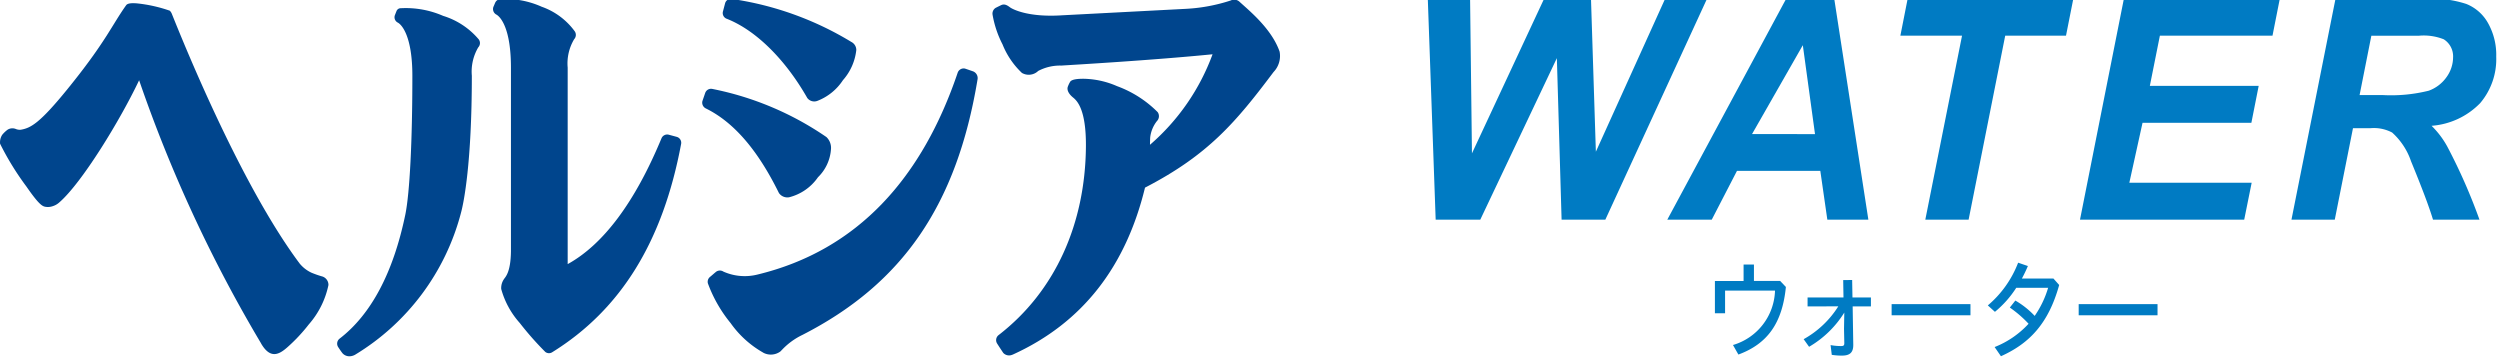
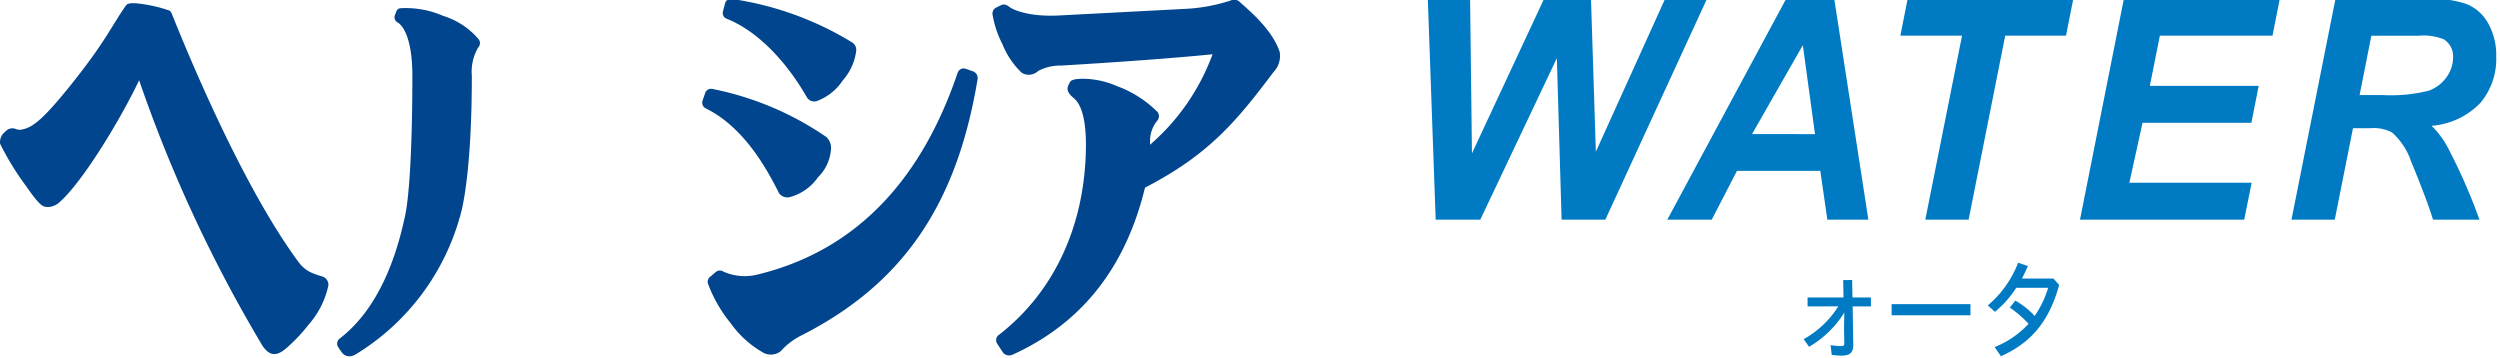
<svg xmlns="http://www.w3.org/2000/svg" width="279" height="40" viewBox="0 0 279 40">
  <defs>
    <clipPath id="clip-path">
      <rect id="長方形_320" data-name="長方形 320" width="279" height="40" transform="translate(0 -0.034)" fill="none" />
    </clipPath>
  </defs>
  <g id="menu__white" data-name="menu_ white" transform="translate(-236 -145.002)">
    <g id="logo_ヘルシアWATER" transform="translate(236 145.034)" clip-path="url(#clip-path)">
      <g id="グループ_425" data-name="グループ 425" transform="translate(0 -0.17)">
        <path id="パス_724" data-name="パス 724" d="M98.124,23.1c-2.379-4.822-5.052-7.908-8.171-9.436a.718.718,0,0,1-.36-.813l.31-.9a.69.69,0,0,1,.763-.459,34.216,34.216,0,0,1,12.764,5.376,1.666,1.666,0,0,1,.507,1.391,4.805,4.805,0,0,1-1.447,3.094,5.559,5.559,0,0,1-3.214,2.235,1.146,1.146,0,0,1-1.153-.485" transform="translate(-11.203 -1.436)" fill="#00458d" />
        <path id="パス_725" data-name="パス 725" d="M101.613,11.059c-2.435-4.278-5.744-7.571-9.02-8.84a.681.681,0,0,1-.377-.82l.228-.862a.667.667,0,0,1,.783-.51A35.432,35.432,0,0,1,106.539,4.82a1.011,1.011,0,0,1,.554.9A6.071,6.071,0,0,1,105.6,9.09a5.982,5.982,0,0,1-2.846,2.305.969.969,0,0,1-1.143-.337" transform="translate(-11.53 -0.002)" fill="#00458d" />
        <path id="パス_726" data-name="パス 726" d="M96.472,40.605a11.223,11.223,0,0,1-3.646-3.3,15.308,15.308,0,0,1-2.536-4.434.7.7,0,0,1,.228-.712c.168-.135.5-.428.647-.548a.713.713,0,0,1,.851-.055,5.843,5.843,0,0,0,3.774.34c11.327-2.728,18.45-10.926,22.384-22.555a.71.71,0,0,1,.8-.442c.275.09.91.312.91.312a.808.808,0,0,1,.508.849c-2.312,14.023-8.343,22.834-19.555,28.565a7.739,7.739,0,0,0-2.262,1.647c-.076.078-.142.151-.209.21a1.8,1.8,0,0,1-1.9.125" transform="translate(-11.29 -1.11)" fill="#00458d" />
-         <path id="パス_727" data-name="パス 727" d="M68.726,39.418a34.384,34.384,0,0,1-2.858-3.239A9.4,9.4,0,0,1,63.8,32.388a1.763,1.763,0,0,1,.3-1.088c.143-.241.754-.7.787-3.112V7.687c0-4.31-1.118-5.623-1.613-5.914a.7.7,0,0,1-.337-.888c.079-.172.111-.261.181-.422a.7.7,0,0,1,.564-.426A9.936,9.936,0,0,1,68.32.891,7.753,7.753,0,0,1,72,3.624a.711.711,0,0,1-.058.889,5.257,5.257,0,0,0-.724,3.174V29.614c4-2.207,7.517-6.926,10.469-14.04a.69.69,0,0,1,.822-.4l.878.237a.686.686,0,0,1,.494.774C81.857,27.027,77.2,34.676,69.461,39.466a.669.669,0,0,1-.735-.048" transform="translate(-7.865 0)" fill="#00458d" />
        <path id="パス_728" data-name="パス 728" d="M29.147,38.549A157.44,157.44,0,0,1,15.526,9.164c-2.134,4.5-6.377,11.423-8.878,13.607a1.991,1.991,0,0,1-.8.459A1.632,1.632,0,0,1,5,23.274c-.3-.08-.676-.258-2.051-2.246A31.219,31.219,0,0,1,.01,16.253a1.538,1.538,0,0,1,.238-1,3.34,3.34,0,0,1,.6-.57,1.015,1.015,0,0,1,.894-.088,1.175,1.175,0,0,0,.566.094c1.122-.186,2.124-.729,5.2-4.51,4.252-5.229,4.963-7.136,6.571-9.386.186-.26.749-.233,1.151-.213a16.178,16.178,0,0,1,3.718.823,1.024,1.024,0,0,1,.227.346c.842,2.084,7.468,18.784,14.266,27.87a3.769,3.769,0,0,0,1.313,1.021,11.051,11.051,0,0,0,1.13.4.982.982,0,0,1,.77.983,9.653,9.653,0,0,1-2.2,4.4,18.748,18.748,0,0,1-2.43,2.582c-.879.763-1.858,1.305-2.884-.458" transform="translate(0 -0.071)" fill="#00458d" />
        <path id="パス_729" data-name="パス 729" d="M44.427,40.046a1.031,1.031,0,0,1-.808-.318c-.158-.181-.509-.723-.509-.723a.706.706,0,0,1,.151-.913c3.537-2.711,6.009-7.377,7.355-13.873.49-2.415.783-8.2.783-15.479,0-4.455-1.2-5.713-1.634-5.937a.666.666,0,0,1-.32-.814c.073-.178.108-.277.181-.456a.5.5,0,0,1,.481-.33,10.437,10.437,0,0,1,4.726.854,8.439,8.439,0,0,1,3.981,2.634.693.693,0,0,1-.059.876,5.318,5.318,0,0,0-.719,3.172c0,9.735-.9,14.164-1.207,15.281A26.285,26.285,0,0,1,45.008,39.874a1.342,1.342,0,0,1-.581.172m-.242-.892h0" transform="translate(-5.379 -0.148)" fill="#00458d" />
        <path id="パス_730" data-name="パス 730" d="M128.817,39.736a.885.885,0,0,1-1.019-.2s-.486-.727-.683-1.042a.713.713,0,0,1,.156-.94c6.353-4.9,9.677-12.462,9.752-21.028.037-4.2-1-5.138-1.443-5.5-.5-.409-.7-.857-.577-1.193a3.12,3.12,0,0,1,.259-.549c.192-.321,1.036-.341,1.492-.342a9.694,9.694,0,0,1,3.746.825,12.386,12.386,0,0,1,4.532,2.9.788.788,0,0,1-.085,1,3.6,3.6,0,0,0-.749,1.81c-.011.151-.02.49-.026.833a24.5,24.5,0,0,0,6.985-10.1c-6.84.676-15.488,1.172-16.889,1.261a5.208,5.208,0,0,0-2.572.6,1.521,1.521,0,0,1-1.813.221A8.974,8.974,0,0,1,127.715,5.1a11.371,11.371,0,0,1-1.109-3.307.752.752,0,0,1,.336-.759c.211-.11.416-.208.616-.306.415-.2.752.065,1.025.264.14.1,1.819,1.13,5.791.867l13.867-.724A19.2,19.2,0,0,0,153.2.2a.864.864,0,0,1,.965.15c1.15,1.047,3.589,3.037,4.473,5.558a2.587,2.587,0,0,1-.676,2.284c-4.19,5.574-7.259,9.238-14.344,12.9-2.125,8.734-6.909,15.081-14.8,18.651" transform="translate(-15.835 -0.014)" fill="#00458d" />
        <path id="パス_731" data-name="パス 731" d="M201.934,24.654h-4.881l-.528-18.028-8.547,18.028H183L182.121,0h4.72l.208,17.254L195.1,0h5.234l.544,17.07L208.608,0h4.674Z" transform="translate(-22.779 0)" fill="#007bc3" />
        <path id="パス_732" data-name="パス 732" d="M229.746,19.205h-9.3l-2.816,5.449h-4.962L225.936,0H231.3l3.809,24.655H230.53Zm-.592-4.1-1.36-9.923L222.127,15.1Z" transform="translate(-26.599)" fill="#007bc3" />
        <path id="パス_733" data-name="パス 733" d="M250.015,24.654h-4.833l4.1-20.535H242.4L243.212,0H261.7l-.816,4.119H254.1Z" transform="translate(-30.318 0)" fill="#007bc3" />
        <path id="パス_734" data-name="パス 734" d="M265.312,24.654,270.21,0h17.4l-.815,4.119H274.227l-1.12,5.6h12.147l-.816,4.122H272.291l-1.473,6.691h13.652l-.832,4.121Z" transform="translate(-33.184 0)" fill="#007bc3" />
        <path id="パス_735" data-name="パス 735" d="M297.117,24.654h-4.833L297.2,0h10.419A11.971,11.971,0,0,1,311.8.58a4.811,4.811,0,0,1,2.416,2.127,7.211,7.211,0,0,1,.92,3.751,7.583,7.583,0,0,1-1.791,5.188,8.423,8.423,0,0,1-5.425,2.531,9.868,9.868,0,0,1,1.745,2.3,63.043,63.043,0,0,1,3.6,8.173h-5.186q-.625-2.085-2.448-6.508a7.588,7.588,0,0,0-2.113-3.213,4.35,4.35,0,0,0-2.4-.486H299.15Zm2.77-13.907h2.561a17.355,17.355,0,0,0,5.16-.488,4.164,4.164,0,0,0,1.993-1.53,3.8,3.8,0,0,0,.72-2.187,2.247,2.247,0,0,0-1.04-2.018,6.064,6.064,0,0,0-2.769-.4H301.2Z" transform="translate(-36.557)" fill="#007bc3" />
-         <path id="パス_736" data-name="パス 736" d="M226.026,35.732l.639.671c-.4,4.047-2.06,6.345-5.3,7.543l-.605-1.066a6.529,6.529,0,0,0,4.691-6.07h-5.572v2.527h-1.135v-3.6h3.2V33.9H223.1v1.832Z" transform="translate(-27.36 -4.24)" fill="#007bc3" />
        <path id="パス_737" data-name="パス 737" d="M230.5,38.817v-.995h4.008l-.032-1.939,1-.013.034,1.952h2.059v.995h-2.037L235.6,43.1c.01.886-.408,1.209-1.256,1.209a7.029,7.029,0,0,1-1.144-.085l-.132-1.089a6.018,6.018,0,0,0,1.178.108c.276,0,.364-.072.353-.36l-.032-1.568.032-1.809a11.319,11.319,0,0,1-3.931,3.82l-.605-.85a10.7,10.7,0,0,0,3.865-3.663Z" transform="translate(-28.775 -4.486)" fill="#007bc3" />
        <rect id="長方形_318" data-name="長方形 318" width="8.799" height="1.244" transform="translate(211.105 34.079)" fill="#007bc3" />
        <path id="パス_738" data-name="パス 738" d="M254.313,43.08a10.235,10.235,0,0,0,3.789-2.6,12.919,12.919,0,0,0-2.093-1.808l.617-.78a9.346,9.346,0,0,1,2.158,1.712,10.974,10.974,0,0,0,1.5-3.137h-3.557a11.462,11.462,0,0,1-2.38,2.683l-.792-.718a11.721,11.721,0,0,0,3.381-4.766l1.089.371c-.2.48-.429.947-.671,1.4h3.524l.639.717c-1.178,4.251-3.271,6.5-6.5,7.951Z" transform="translate(-31.713 -4.211)" fill="#007bc3" />
-         <rect id="長方形_319" data-name="長方形 319" width="8.799" height="1.244" transform="translate(231.981 34.079)" fill="#007bc3" />
      </g>
    </g>
  </g>
</svg>